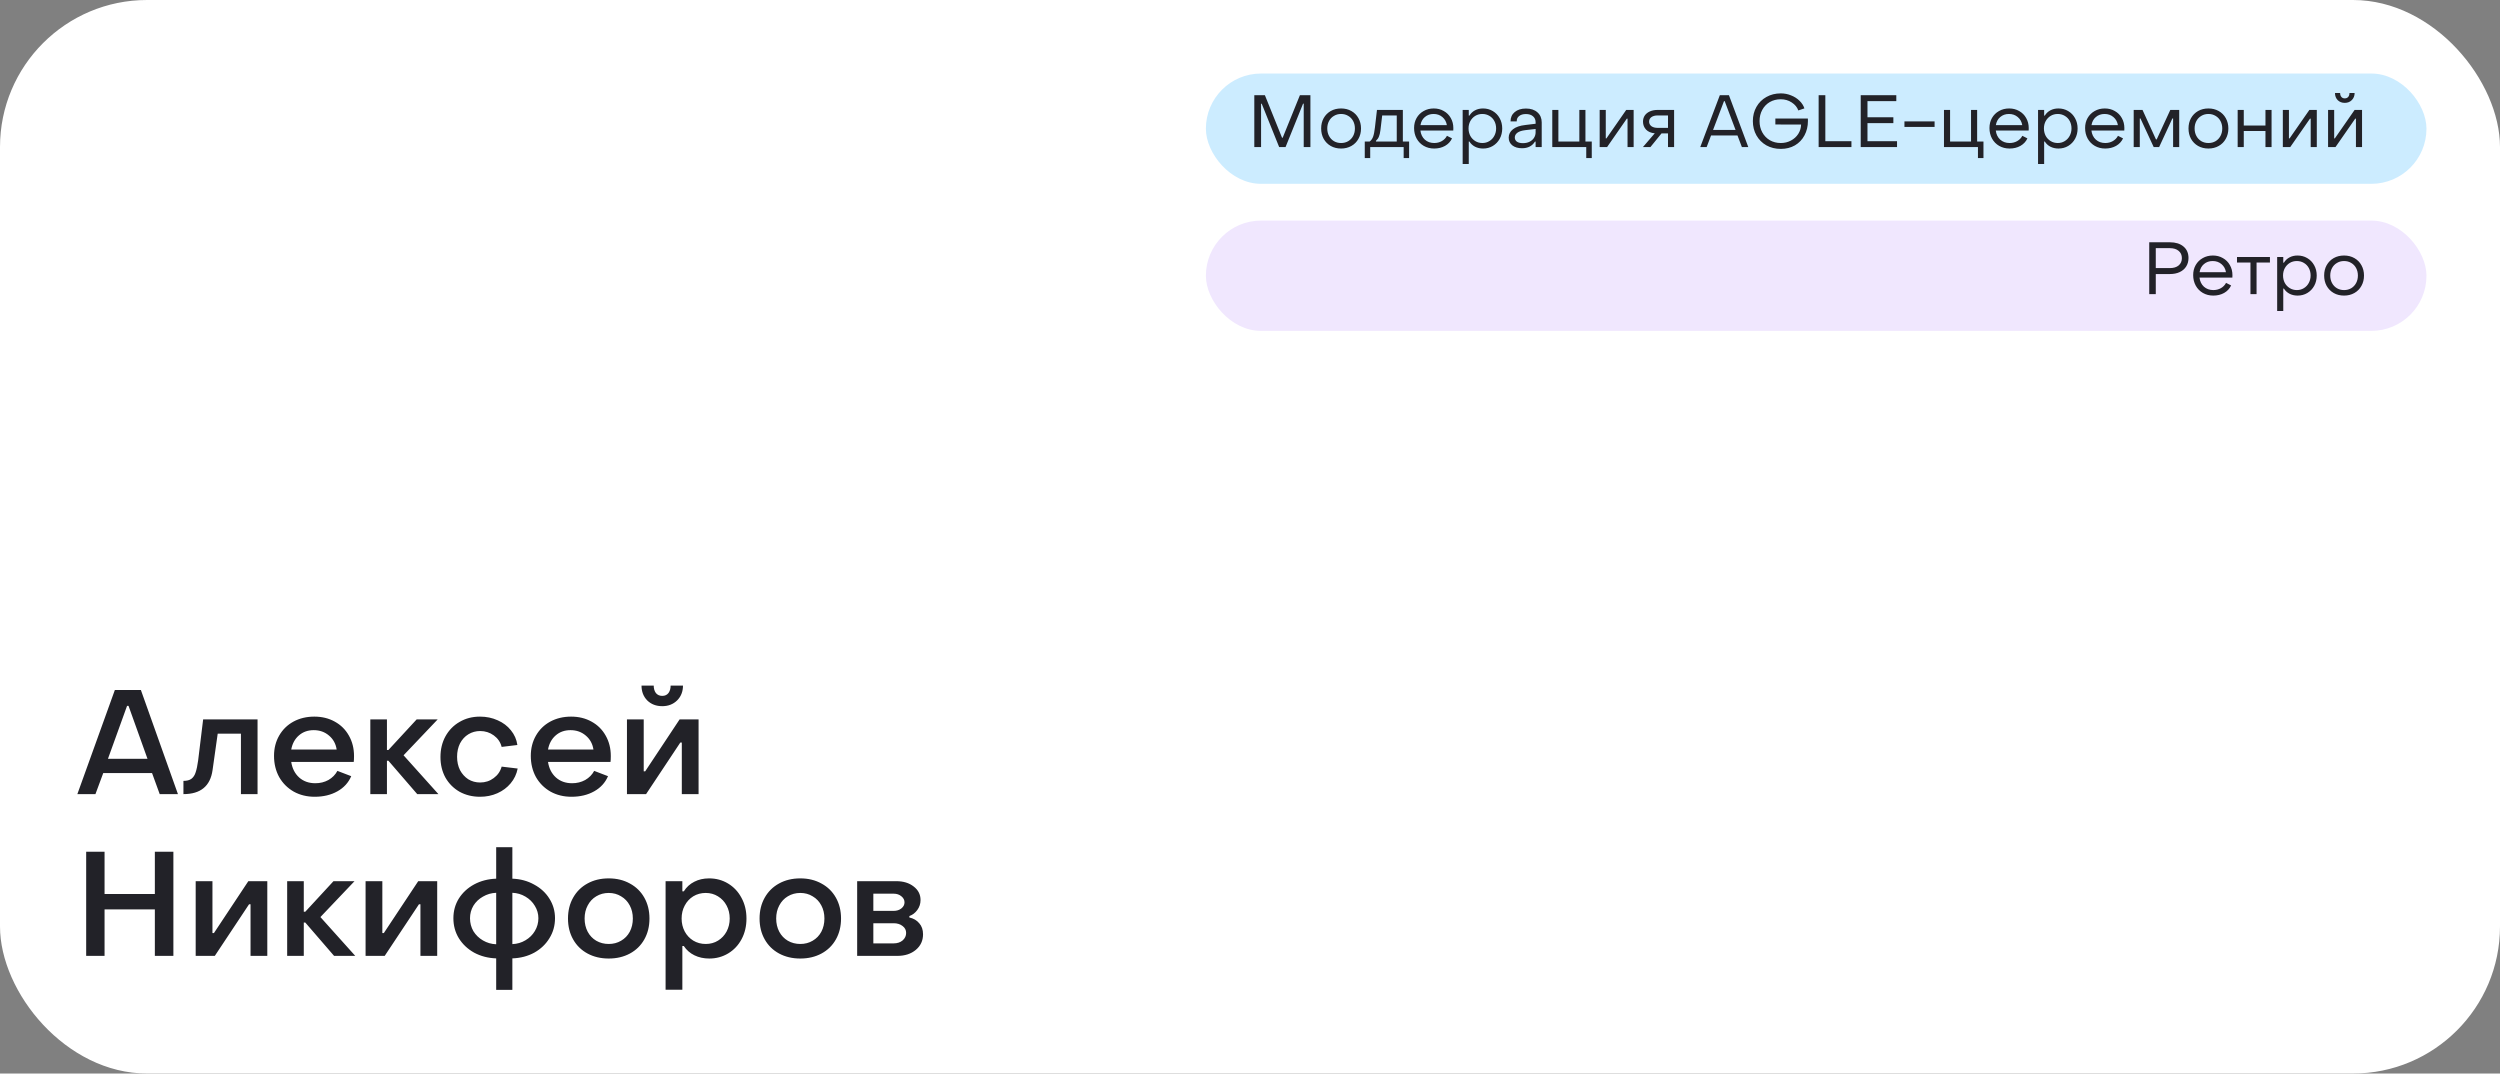
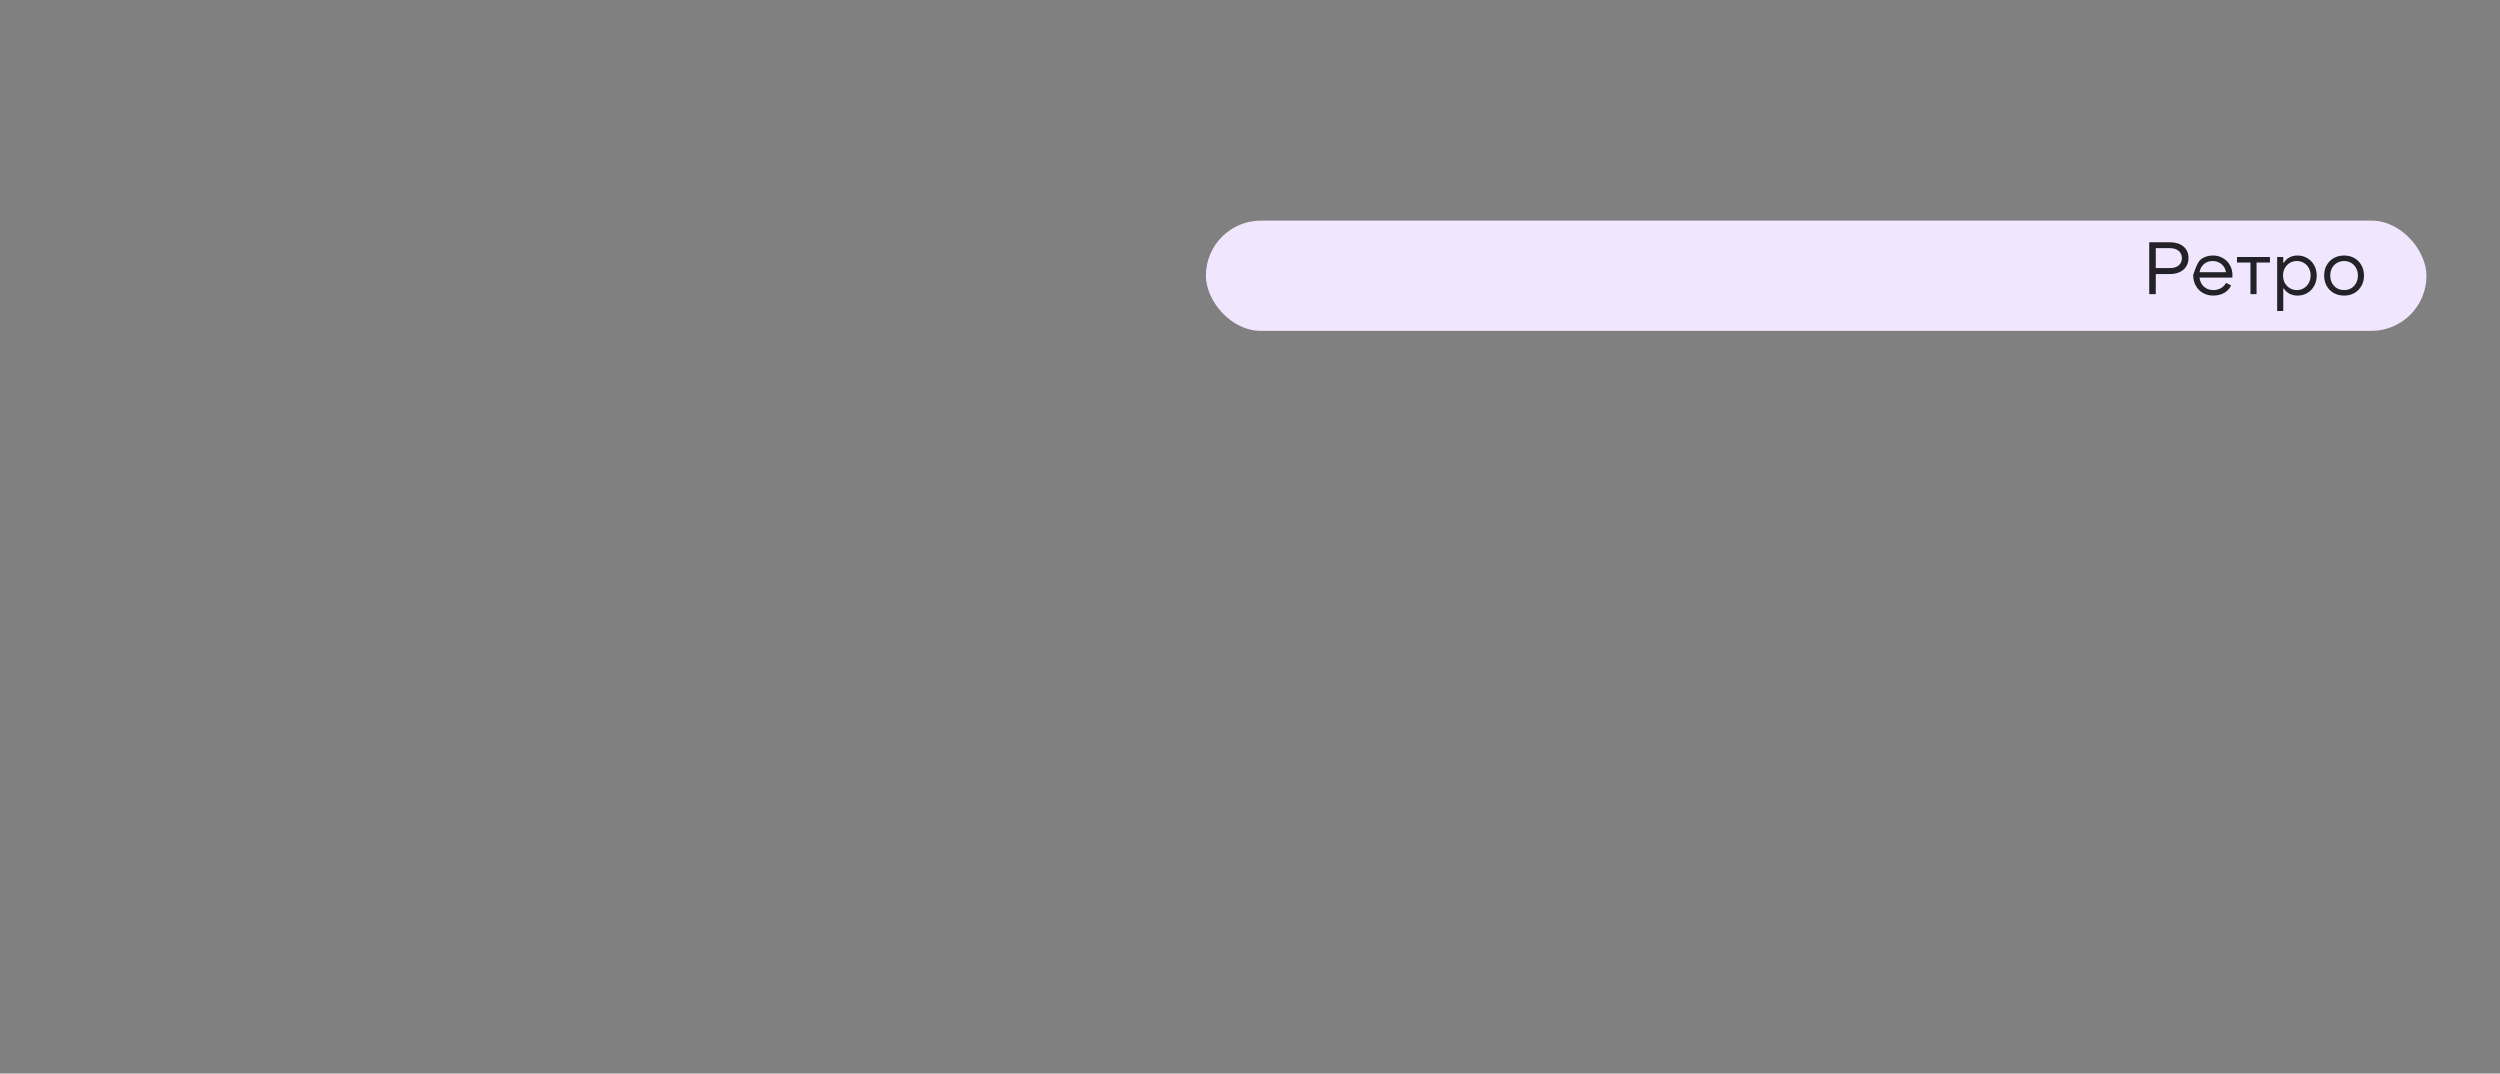
<svg xmlns="http://www.w3.org/2000/svg" width="340" height="146" viewBox="0 0 340 146" fill="none">
  <rect x="0" y="0" width="340" height="146" fill="#808080" stroke="none" />
-   <rect width="340" height="146" rx="20" fill="white" />
-   <path d="M15.62 93.84H19.16L24.2 108H21.72L20.68 105.14H14.04L12.98 108H10.52L15.62 93.84ZM20.06 103.2L17.48 96H17.28L14.68 103.2H20.06ZM24.947 106.2C25.413 106.2 25.773 106.107 26.027 105.92C26.293 105.72 26.487 105.427 26.607 105.04C26.74 104.653 26.853 104.113 26.947 103.42L27.627 97.84H35.027V108H32.767V99.78H29.607L28.907 104.74C28.6 106.913 27.28 108 24.947 108V106.2ZM42.807 108.36C41.74 108.36 40.787 108.127 39.947 107.66C39.107 107.18 38.447 106.52 37.967 105.68C37.5 104.827 37.267 103.867 37.267 102.8C37.267 101.773 37.5 100.853 37.967 100.04C38.433 99.227 39.08 98.593 39.907 98.14C40.747 97.687 41.693 97.46 42.747 97.46C43.787 97.46 44.713 97.687 45.527 98.14C46.353 98.593 46.993 99.227 47.447 100.04C47.913 100.853 48.147 101.78 48.147 102.82C48.147 103.193 48.133 103.46 48.107 103.62H39.607C39.74 104.5 40.1 105.207 40.687 105.74C41.273 106.26 42.007 106.52 42.887 106.52C43.54 106.52 44.133 106.373 44.667 106.08C45.2 105.773 45.607 105.36 45.887 104.84L47.767 105.56C47.393 106.44 46.767 107.127 45.887 107.62C45.007 108.113 43.98 108.36 42.807 108.36ZM45.787 101.94C45.667 101.153 45.32 100.52 44.747 100.04C44.173 99.547 43.48 99.3 42.667 99.3C41.867 99.3 41.193 99.54 40.647 100.02C40.1 100.5 39.753 101.14 39.607 101.94H45.787ZM50.364 97.84H52.624V102H52.824L56.664 97.84H59.524L54.884 102.72L59.624 108H56.744L52.824 103.46H52.624V108H50.364V97.84ZM65.283 108.36C64.257 108.36 63.33 108.133 62.503 107.68C61.69 107.213 61.05 106.573 60.583 105.76C60.13 104.933 59.903 104 59.903 102.96C59.903 101.907 60.13 100.967 60.583 100.14C61.05 99.3 61.69 98.647 62.503 98.18C63.317 97.7 64.243 97.46 65.283 97.46C66.15 97.46 66.95 97.627 67.683 97.96C68.417 98.28 69.017 98.733 69.483 99.32C69.963 99.907 70.257 100.573 70.363 101.32L68.223 101.58C68.063 100.94 67.71 100.42 67.163 100.02C66.617 99.62 65.997 99.42 65.303 99.42C64.717 99.42 64.183 99.567 63.703 99.86C63.223 100.153 62.843 100.567 62.563 101.1C62.297 101.633 62.163 102.24 62.163 102.92C62.163 103.6 62.297 104.207 62.563 104.74C62.843 105.26 63.217 105.673 63.683 105.98C64.163 106.273 64.703 106.42 65.303 106.42C65.997 106.42 66.61 106.22 67.143 105.82C67.69 105.42 68.05 104.9 68.223 104.26L70.403 104.52C70.257 105.28 69.937 105.953 69.443 106.54C68.963 107.113 68.363 107.56 67.643 107.88C66.923 108.2 66.137 108.36 65.283 108.36ZM77.729 108.36C76.662 108.36 75.709 108.127 74.869 107.66C74.029 107.18 73.369 106.52 72.889 105.68C72.422 104.827 72.189 103.867 72.189 102.8C72.189 101.773 72.422 100.853 72.889 100.04C73.355 99.227 74.002 98.593 74.829 98.14C75.669 97.687 76.615 97.46 77.669 97.46C78.709 97.46 79.635 97.687 80.449 98.14C81.275 98.593 81.915 99.227 82.369 100.04C82.835 100.853 83.069 101.78 83.069 102.82C83.069 103.193 83.055 103.46 83.029 103.62H74.529C74.662 104.5 75.022 105.207 75.609 105.74C76.195 106.26 76.929 106.52 77.809 106.52C78.462 106.52 79.055 106.373 79.589 106.08C80.122 105.773 80.529 105.36 80.809 104.84L82.689 105.56C82.315 106.44 81.689 107.127 80.809 107.62C79.929 108.113 78.902 108.36 77.729 108.36ZM80.709 101.94C80.589 101.153 80.242 100.52 79.669 100.04C79.095 99.547 78.402 99.3 77.589 99.3C76.789 99.3 76.115 99.54 75.569 100.02C75.022 100.5 74.675 101.14 74.529 101.94H80.709ZM90.066 96.04C89.239 96.04 88.559 95.78 88.026 95.26C87.506 94.727 87.246 94.053 87.246 93.24H88.906C88.906 93.653 89.006 93.993 89.206 94.26C89.419 94.513 89.706 94.64 90.066 94.64C90.426 94.64 90.706 94.513 90.906 94.26C91.106 93.993 91.206 93.653 91.206 93.24H92.886C92.886 94.053 92.619 94.727 92.086 95.26C91.552 95.78 90.879 96.04 90.066 96.04ZM85.266 97.84H87.546V104.9H87.746L92.426 97.84H95.006V108H92.726V100.98H92.526L87.866 108H85.266V97.84ZM11.72 115.84H14.22V121.58H21.06V115.84H23.58V130H21.06V123.68H14.22V130H11.72V115.84ZM26.613 119.84H28.893V126.9H29.093L33.773 119.84H36.353V130H34.073V122.98H33.873L29.213 130H26.613V119.84ZM39.055 119.84H41.315V124H41.515L45.355 119.84H48.215L43.575 124.72L48.315 130H45.435L41.515 125.46H41.315V130H39.055V119.84ZM49.719 119.84H51.999V126.9H52.199L56.879 119.84H59.459V130H57.179V122.98H56.979L52.319 130H49.719V119.84ZM67.481 130.34C66.374 130.3 65.374 130.04 64.481 129.56C63.601 129.067 62.907 128.413 62.401 127.6C61.907 126.787 61.661 125.88 61.661 124.88C61.661 123.893 61.907 123 62.401 122.2C62.907 121.4 63.601 120.76 64.481 120.28C65.374 119.8 66.374 119.54 67.481 119.5V115.22H69.681V119.5C70.774 119.54 71.761 119.807 72.641 120.3C73.534 120.78 74.227 121.42 74.721 122.22C75.227 123.02 75.481 123.907 75.481 124.88C75.481 125.88 75.227 126.787 74.721 127.6C74.227 128.413 73.541 129.067 72.661 129.56C71.781 130.04 70.787 130.3 69.681 130.34V134.62H67.481V130.34ZM67.481 121.42C66.827 121.447 66.227 121.62 65.681 121.94C65.134 122.247 64.701 122.66 64.381 123.18C64.074 123.7 63.921 124.267 63.921 124.88C63.921 125.52 64.074 126.107 64.381 126.64C64.701 127.16 65.134 127.58 65.681 127.9C66.227 128.22 66.827 128.393 67.481 128.42V121.42ZM69.681 128.4C70.334 128.373 70.927 128.2 71.461 127.88C72.007 127.56 72.434 127.14 72.741 126.62C73.061 126.087 73.221 125.507 73.221 124.88C73.221 124.28 73.061 123.72 72.741 123.2C72.434 122.68 72.007 122.26 71.461 121.94C70.927 121.62 70.334 121.447 69.681 121.42V128.4ZM82.787 130.36C81.707 130.36 80.747 130.133 79.907 129.68C79.067 129.227 78.413 128.587 77.947 127.76C77.48 126.933 77.247 125.987 77.247 124.92C77.247 123.853 77.48 122.907 77.947 122.08C78.413 121.253 79.06 120.613 79.887 120.16C80.727 119.693 81.693 119.46 82.787 119.46C83.867 119.46 84.827 119.693 85.667 120.16C86.507 120.613 87.16 121.253 87.627 122.08C88.093 122.907 88.327 123.853 88.327 124.92C88.327 125.987 88.093 126.933 87.627 127.76C87.16 128.587 86.507 129.227 85.667 129.68C84.827 130.133 83.867 130.36 82.787 130.36ZM82.787 128.38C83.413 128.38 83.973 128.233 84.467 127.94C84.973 127.647 85.367 127.24 85.647 126.72C85.927 126.187 86.067 125.587 86.067 124.92C86.067 124.253 85.927 123.66 85.647 123.14C85.367 122.607 84.973 122.193 84.467 121.9C83.973 121.593 83.413 121.44 82.787 121.44C82.16 121.44 81.593 121.593 81.087 121.9C80.593 122.193 80.207 122.607 79.927 123.14C79.647 123.66 79.507 124.253 79.507 124.92C79.507 125.587 79.647 126.187 79.927 126.72C80.207 127.24 80.593 127.647 81.087 127.94C81.593 128.233 82.16 128.38 82.787 128.38ZM96.44 119.46C97.386 119.46 98.246 119.693 99.02 120.16C99.793 120.627 100.4 121.273 100.84 122.1C101.293 122.927 101.52 123.867 101.52 124.92C101.52 125.96 101.3 126.893 100.86 127.72C100.42 128.547 99.813 129.193 99.04 129.66C98.266 130.127 97.406 130.36 96.46 130.36C95.713 130.36 95.04 130.213 94.44 129.92C93.84 129.627 93.36 129.207 93 128.66H92.8V134.6H90.52V119.84H92.8V121.22H93C93.36 120.647 93.833 120.213 94.42 119.92C95.006 119.613 95.68 119.46 96.44 119.46ZM95.98 121.44C95.353 121.44 94.786 121.593 94.28 121.9C93.786 122.207 93.4 122.627 93.12 123.16C92.84 123.68 92.7 124.267 92.7 124.92C92.7 125.56 92.84 126.147 93.12 126.68C93.4 127.2 93.786 127.613 94.28 127.92C94.786 128.227 95.353 128.38 95.98 128.38C96.606 128.38 97.166 128.227 97.66 127.92C98.153 127.613 98.54 127.2 98.82 126.68C99.1 126.147 99.24 125.56 99.24 124.92C99.24 124.267 99.1 123.68 98.82 123.16C98.54 122.627 98.146 122.207 97.64 121.9C97.146 121.593 96.593 121.44 95.98 121.44ZM108.841 130.36C107.761 130.36 106.801 130.133 105.961 129.68C105.121 129.227 104.468 128.587 104.001 127.76C103.535 126.933 103.301 125.987 103.301 124.92C103.301 123.853 103.535 122.907 104.001 122.08C104.468 121.253 105.115 120.613 105.941 120.16C106.781 119.693 107.748 119.46 108.841 119.46C109.921 119.46 110.881 119.693 111.721 120.16C112.561 120.613 113.215 121.253 113.681 122.08C114.148 122.907 114.381 123.853 114.381 124.92C114.381 125.987 114.148 126.933 113.681 127.76C113.215 128.587 112.561 129.227 111.721 129.68C110.881 130.133 109.921 130.36 108.841 130.36ZM108.841 128.38C109.468 128.38 110.028 128.233 110.521 127.94C111.028 127.647 111.421 127.24 111.701 126.72C111.981 126.187 112.121 125.587 112.121 124.92C112.121 124.253 111.981 123.66 111.701 123.14C111.421 122.607 111.028 122.193 110.521 121.9C110.028 121.593 109.468 121.44 108.841 121.44C108.215 121.44 107.648 121.593 107.141 121.9C106.648 122.193 106.261 122.607 105.981 123.14C105.701 123.66 105.561 124.253 105.561 124.92C105.561 125.587 105.701 126.187 105.981 126.72C106.261 127.24 106.648 127.647 107.141 127.94C107.648 128.233 108.215 128.38 108.841 128.38ZM116.574 119.84H121.894C122.854 119.84 123.641 120.08 124.254 120.56C124.881 121.04 125.194 121.653 125.194 122.4C125.194 122.907 125.048 123.36 124.754 123.76C124.461 124.16 124.101 124.433 123.674 124.58V124.78C124.234 124.9 124.681 125.16 125.014 125.56C125.361 125.947 125.534 126.447 125.534 127.06C125.534 127.927 125.208 128.633 124.554 129.18C123.901 129.727 123.061 130 122.034 130H116.574V119.84ZM121.534 123.88C121.961 123.88 122.314 123.767 122.594 123.54C122.874 123.313 123.014 123.04 123.014 122.72C123.014 122.4 122.874 122.127 122.594 121.9C122.314 121.66 121.961 121.54 121.534 121.54H118.774V123.88H121.534ZM121.534 128.3C122.028 128.3 122.434 128.167 122.754 127.9C123.074 127.62 123.234 127.28 123.234 126.88C123.234 126.493 123.074 126.18 122.754 125.94C122.434 125.687 122.028 125.56 121.534 125.56H118.774V128.3H121.534Z" fill="#222228" />
-   <rect x="164" y="10" width="166" height="15" rx="7.5" fill="#CCECFF" />
-   <path d="M170.586 12.95H172.026L174.356 18.73H174.446L176.786 12.95H178.216V20H177.306V14.1H177.216L174.836 20H173.966L171.596 14.11H171.506V20H170.586V12.95ZM182.388 20.2C181.861 20.2 181.391 20.083 180.978 19.85C180.571 19.617 180.251 19.293 180.018 18.88C179.791 18.467 179.678 17.997 179.678 17.47C179.678 16.943 179.791 16.477 180.018 16.07C180.251 15.657 180.571 15.333 180.978 15.1C181.391 14.867 181.861 14.75 182.388 14.75C182.908 14.75 183.374 14.867 183.788 15.1C184.201 15.333 184.521 15.657 184.748 16.07C184.981 16.483 185.098 16.95 185.098 17.47C185.098 17.997 184.981 18.467 184.748 18.88C184.521 19.293 184.201 19.617 183.788 19.85C183.374 20.083 182.908 20.2 182.388 20.2ZM182.388 19.45C182.748 19.45 183.071 19.367 183.358 19.2C183.644 19.027 183.868 18.79 184.028 18.49C184.188 18.19 184.268 17.85 184.268 17.47C184.268 17.097 184.188 16.76 184.028 16.46C183.868 16.16 183.644 15.927 183.358 15.76C183.071 15.587 182.748 15.5 182.388 15.5C182.028 15.5 181.704 15.587 181.418 15.76C181.131 15.927 180.908 16.16 180.748 16.46C180.588 16.76 180.508 17.097 180.508 17.47C180.508 17.85 180.588 18.19 180.748 18.49C180.908 18.79 181.131 19.027 181.418 19.2C181.704 19.367 182.028 19.45 182.388 19.45ZM185.608 19.25H186.268C186.475 19.103 186.632 18.887 186.738 18.6C186.845 18.313 186.928 17.9 186.988 17.36L187.268 14.95H190.788V19.25H191.638V21.5H190.898V20H186.348V21.5H185.608V19.25ZM189.958 19.25V15.7H187.978L187.738 17.71C187.692 18.077 187.622 18.37 187.528 18.59C187.442 18.803 187.308 18.99 187.128 19.15V19.25H189.958ZM195.045 20.2C194.525 20.2 194.055 20.08 193.635 19.84C193.221 19.6 192.898 19.27 192.665 18.85C192.431 18.423 192.315 17.943 192.315 17.41C192.315 16.903 192.428 16.45 192.655 16.05C192.888 15.643 193.208 15.327 193.615 15.1C194.021 14.867 194.481 14.75 194.995 14.75C195.501 14.75 195.955 14.867 196.355 15.1C196.761 15.327 197.078 15.643 197.305 16.05C197.538 16.457 197.655 16.913 197.655 17.42C197.655 17.567 197.651 17.677 197.645 17.75H193.175C193.235 18.263 193.435 18.677 193.775 18.99C194.121 19.297 194.548 19.45 195.055 19.45C195.435 19.45 195.778 19.363 196.085 19.19C196.398 19.01 196.631 18.77 196.785 18.47L197.475 18.82C197.275 19.253 196.958 19.593 196.525 19.84C196.098 20.08 195.605 20.2 195.045 20.2ZM196.775 17.02C196.701 16.567 196.498 16.2 196.165 15.92C195.838 15.64 195.438 15.5 194.965 15.5C194.498 15.5 194.101 15.64 193.775 15.92C193.455 16.193 193.258 16.56 193.185 17.02H196.775ZM201.692 14.75C202.179 14.75 202.619 14.867 203.012 15.1C203.412 15.333 203.726 15.657 203.952 16.07C204.186 16.483 204.302 16.95 204.302 17.47C204.302 17.99 204.189 18.457 203.962 18.87C203.736 19.283 203.422 19.61 203.022 19.85C202.629 20.083 202.189 20.2 201.702 20.2C201.296 20.2 200.929 20.117 200.602 19.95C200.282 19.783 200.029 19.55 199.842 19.25H199.752V22.3H198.922V14.95H199.752V15.72H199.842C200.029 15.413 200.279 15.177 200.592 15.01C200.912 14.837 201.279 14.75 201.692 14.75ZM201.602 15.5C201.242 15.5 200.919 15.587 200.632 15.76C200.352 15.933 200.129 16.17 199.962 16.47C199.802 16.77 199.722 17.103 199.722 17.47C199.722 17.837 199.802 18.173 199.962 18.48C200.129 18.78 200.356 19.017 200.642 19.19C200.929 19.363 201.249 19.45 201.602 19.45C201.956 19.45 202.272 19.363 202.552 19.19C202.839 19.017 203.062 18.78 203.222 18.48C203.389 18.173 203.472 17.837 203.472 17.47C203.472 17.097 203.392 16.76 203.232 16.46C203.072 16.16 202.849 15.927 202.562 15.76C202.276 15.587 201.956 15.5 201.602 15.5ZM206.993 20.16C206.446 20.16 206.006 20.03 205.673 19.77C205.346 19.503 205.183 19.153 205.183 18.72C205.183 18.267 205.376 17.887 205.763 17.58C206.149 17.273 206.709 17.08 207.443 17L208.843 16.83V16.63C208.843 16.29 208.726 16.02 208.493 15.82C208.259 15.613 207.936 15.51 207.523 15.51C207.136 15.51 206.829 15.6 206.603 15.78C206.376 15.953 206.266 16.197 206.273 16.51H205.433C205.433 15.977 205.623 15.553 206.003 15.24C206.383 14.92 206.893 14.76 207.533 14.76C208.186 14.76 208.706 14.933 209.093 15.28C209.479 15.62 209.673 16.077 209.673 16.65V20H208.843V19.26H208.753C208.379 19.86 207.793 20.16 206.993 20.16ZM207.113 19.47C207.453 19.47 207.753 19.407 208.013 19.28C208.273 19.153 208.476 18.977 208.623 18.75C208.769 18.523 208.843 18.27 208.843 17.99V17.54L207.443 17.7C206.949 17.76 206.586 17.88 206.353 18.06C206.126 18.233 206.013 18.447 206.013 18.7C206.013 18.94 206.109 19.13 206.303 19.27C206.503 19.403 206.773 19.47 207.113 19.47ZM215.73 20H211.11V14.95H211.94V19.25H214.79V14.95H215.62V19.25H216.48V21.5H215.73V20ZM217.555 14.95H218.385V18.82H218.475L221.165 14.95H222.175V20H221.345V16.14H221.245L218.565 20H217.555V14.95ZM225.048 18.13C224.534 18.083 224.138 17.913 223.858 17.62C223.584 17.32 223.448 16.96 223.448 16.54C223.448 16.227 223.528 15.95 223.688 15.71C223.854 15.47 224.088 15.283 224.388 15.15C224.694 15.017 225.044 14.95 225.438 14.95H227.678V20H226.848V18.14H225.968L224.458 20H223.438L225.048 18.13ZM226.848 17.39V15.7H225.438C225.084 15.7 224.801 15.777 224.588 15.93C224.381 16.083 224.278 16.287 224.278 16.54C224.278 16.793 224.381 17 224.588 17.16C224.801 17.313 225.084 17.39 225.438 17.39H226.848ZM233.896 12.95H235.136L237.766 20H236.896L236.296 18.42H232.706L232.106 20H231.236L233.896 12.95ZM236.036 17.67L234.556 13.75H234.466L232.976 17.67H236.036ZM242.189 20.25C241.462 20.25 240.809 20.09 240.229 19.77C239.656 19.443 239.206 18.993 238.879 18.42C238.552 17.84 238.389 17.19 238.389 16.47C238.389 15.75 238.552 15.103 238.879 14.53C239.206 13.957 239.656 13.51 240.229 13.19C240.809 12.863 241.462 12.7 242.189 12.7C242.676 12.7 243.139 12.79 243.579 12.97C244.026 13.143 244.409 13.387 244.729 13.7C245.049 14.007 245.272 14.353 245.399 14.74L244.569 15.02C244.416 14.58 244.116 14.217 243.669 13.93C243.229 13.643 242.736 13.5 242.189 13.5C241.629 13.5 241.129 13.627 240.689 13.88C240.256 14.133 239.916 14.487 239.669 14.94C239.422 15.387 239.299 15.897 239.299 16.47C239.299 17.037 239.422 17.547 239.669 18C239.916 18.453 240.259 18.81 240.699 19.07C241.139 19.323 241.636 19.45 242.189 19.45C242.689 19.45 243.146 19.34 243.559 19.12C243.979 18.9 244.312 18.6 244.559 18.22C244.806 17.833 244.936 17.407 244.949 16.94L241.449 16.93V16.12H245.869C245.876 16.193 245.879 16.3 245.879 16.44C245.879 17.173 245.722 17.83 245.409 18.41C245.102 18.99 244.669 19.443 244.109 19.77C243.549 20.09 242.909 20.25 242.189 20.25ZM247.335 12.95H248.245V19.2H251.795V20H247.335V12.95ZM253.057 12.95H257.897V13.75H253.977V15.95H257.497V16.75H253.977V19.2H257.997V20H253.057V12.95ZM259.004 16.51H263.104V17.26H259.004V16.51ZM269.001 20H264.381V14.95H265.211V19.25H268.061V14.95H268.891V19.25H269.751V21.5H269.001V20ZM273.297 20.2C272.777 20.2 272.307 20.08 271.887 19.84C271.473 19.6 271.15 19.27 270.917 18.85C270.683 18.423 270.567 17.943 270.567 17.41C270.567 16.903 270.68 16.45 270.907 16.05C271.14 15.643 271.46 15.327 271.867 15.1C272.273 14.867 272.733 14.75 273.247 14.75C273.753 14.75 274.207 14.867 274.607 15.1C275.013 15.327 275.33 15.643 275.557 16.05C275.79 16.457 275.907 16.913 275.907 17.42C275.907 17.567 275.903 17.677 275.897 17.75H271.427C271.487 18.263 271.687 18.677 272.027 18.99C272.373 19.297 272.8 19.45 273.307 19.45C273.687 19.45 274.03 19.363 274.337 19.19C274.65 19.01 274.883 18.77 275.037 18.47L275.727 18.82C275.527 19.253 275.21 19.593 274.777 19.84C274.35 20.08 273.857 20.2 273.297 20.2ZM275.027 17.02C274.953 16.567 274.75 16.2 274.417 15.92C274.09 15.64 273.69 15.5 273.217 15.5C272.75 15.5 272.353 15.64 272.027 15.92C271.707 16.193 271.51 16.56 271.437 17.02H275.027ZM279.944 14.75C280.431 14.75 280.871 14.867 281.264 15.1C281.664 15.333 281.978 15.657 282.204 16.07C282.438 16.483 282.554 16.95 282.554 17.47C282.554 17.99 282.441 18.457 282.214 18.87C281.988 19.283 281.674 19.61 281.274 19.85C280.881 20.083 280.441 20.2 279.954 20.2C279.548 20.2 279.181 20.117 278.854 19.95C278.534 19.783 278.281 19.55 278.094 19.25H278.004V22.3H277.174V14.95H278.004V15.72H278.094C278.281 15.413 278.531 15.177 278.844 15.01C279.164 14.837 279.531 14.75 279.944 14.75ZM279.854 15.5C279.494 15.5 279.171 15.587 278.884 15.76C278.604 15.933 278.381 16.17 278.214 16.47C278.054 16.77 277.974 17.103 277.974 17.47C277.974 17.837 278.054 18.173 278.214 18.48C278.381 18.78 278.608 19.017 278.894 19.19C279.181 19.363 279.501 19.45 279.854 19.45C280.208 19.45 280.524 19.363 280.804 19.19C281.091 19.017 281.314 18.78 281.474 18.48C281.641 18.173 281.724 17.837 281.724 17.47C281.724 17.097 281.644 16.76 281.484 16.46C281.324 16.16 281.101 15.927 280.814 15.76C280.528 15.587 280.208 15.5 279.854 15.5ZM286.304 20.2C285.784 20.2 285.314 20.08 284.894 19.84C284.481 19.6 284.158 19.27 283.924 18.85C283.691 18.423 283.574 17.943 283.574 17.41C283.574 16.903 283.688 16.45 283.914 16.05C284.148 15.643 284.468 15.327 284.874 15.1C285.281 14.867 285.741 14.75 286.254 14.75C286.761 14.75 287.214 14.867 287.614 15.1C288.021 15.327 288.338 15.643 288.564 16.05C288.798 16.457 288.914 16.913 288.914 17.42C288.914 17.567 288.911 17.677 288.904 17.75H284.434C284.494 18.263 284.694 18.677 285.034 18.99C285.381 19.297 285.808 19.45 286.314 19.45C286.694 19.45 287.038 19.363 287.344 19.19C287.658 19.01 287.891 18.77 288.044 18.47L288.734 18.82C288.534 19.253 288.218 19.593 287.784 19.84C287.358 20.08 286.864 20.2 286.304 20.2ZM288.034 17.02C287.961 16.567 287.758 16.2 287.424 15.92C287.098 15.64 286.698 15.5 286.224 15.5C285.758 15.5 285.361 15.64 285.034 15.92C284.714 16.193 284.518 16.56 284.444 17.02H288.034ZM290.182 14.95H291.382L293.212 18.96H293.312L295.162 14.95H296.372V20H295.542V16.11H295.442L293.642 20H292.902L291.102 16.11H291.012V20H290.182V14.95ZM300.347 20.2C299.82 20.2 299.35 20.083 298.937 19.85C298.53 19.617 298.21 19.293 297.977 18.88C297.75 18.467 297.637 17.997 297.637 17.47C297.637 16.943 297.75 16.477 297.977 16.07C298.21 15.657 298.53 15.333 298.937 15.1C299.35 14.867 299.82 14.75 300.347 14.75C300.867 14.75 301.333 14.867 301.747 15.1C302.16 15.333 302.48 15.657 302.707 16.07C302.94 16.483 303.057 16.95 303.057 17.47C303.057 17.997 302.94 18.467 302.707 18.88C302.48 19.293 302.16 19.617 301.747 19.85C301.333 20.083 300.867 20.2 300.347 20.2ZM300.347 19.45C300.707 19.45 301.03 19.367 301.317 19.2C301.603 19.027 301.827 18.79 301.987 18.49C302.147 18.19 302.227 17.85 302.227 17.47C302.227 17.097 302.147 16.76 301.987 16.46C301.827 16.16 301.603 15.927 301.317 15.76C301.03 15.587 300.707 15.5 300.347 15.5C299.987 15.5 299.663 15.587 299.377 15.76C299.09 15.927 298.867 16.16 298.707 16.46C298.547 16.76 298.467 17.097 298.467 17.47C298.467 17.85 298.547 18.19 298.707 18.49C298.867 18.79 299.09 19.027 299.377 19.2C299.663 19.367 299.987 19.45 300.347 19.45ZM304.323 14.95H305.153V17.07H308.103V14.95H308.933V20H308.103V17.82H305.153V20H304.323V14.95ZM310.465 14.95H311.295V18.82H311.385L314.075 14.95H315.085V20H314.255V16.14H314.155L311.475 20H310.465V14.95ZM318.888 13.99C318.501 13.99 318.181 13.867 317.928 13.62C317.681 13.367 317.558 13.043 317.558 12.65H318.258C318.258 12.87 318.314 13.047 318.428 13.18C318.541 13.313 318.694 13.38 318.888 13.38C319.088 13.38 319.244 13.313 319.358 13.18C319.471 13.047 319.528 12.87 319.528 12.65H320.228C320.228 13.037 320.101 13.357 319.848 13.61C319.601 13.863 319.281 13.99 318.888 13.99ZM316.618 14.95H317.448V18.82H317.538L320.228 14.95H321.238V20H320.408V16.14H320.308L317.628 20H316.618V14.95Z" fill="#222228" />
  <rect x="164" y="30" width="166" height="15" rx="7.5" fill="#F0E7FE" />
-   <path d="M292.296 32.95H295.106C295.879 32.95 296.492 33.14 296.946 33.52C297.406 33.9 297.636 34.423 297.636 35.09C297.636 35.53 297.529 35.917 297.316 36.25C297.109 36.577 296.812 36.83 296.426 37.01C296.046 37.183 295.606 37.27 295.106 37.27H293.186V40H292.296V32.95ZM295.106 36.46C295.612 36.46 296.009 36.34 296.296 36.1C296.589 35.853 296.736 35.523 296.736 35.11C296.736 34.69 296.589 34.36 296.296 34.12C296.009 33.873 295.612 33.75 295.106 33.75H293.186V36.46H295.106ZM301.002 40.2C300.482 40.2 300.012 40.08 299.592 39.84C299.178 39.6 298.855 39.27 298.622 38.85C298.388 38.423 298.272 37.943 298.272 37.41C298.272 36.903 298.385 36.45 298.612 36.05C298.845 35.643 299.165 35.327 299.572 35.1C299.978 34.867 300.438 34.75 300.952 34.75C301.458 34.75 301.912 34.867 302.312 35.1C302.718 35.327 303.035 35.643 303.262 36.05C303.495 36.457 303.612 36.913 303.612 37.42C303.612 37.567 303.608 37.677 303.602 37.75H299.132C299.192 38.263 299.392 38.677 299.732 38.99C300.078 39.297 300.505 39.45 301.012 39.45C301.392 39.45 301.735 39.363 302.042 39.19C302.355 39.01 302.588 38.77 302.742 38.47L303.432 38.82C303.232 39.253 302.915 39.593 302.482 39.84C302.055 40.08 301.562 40.2 301.002 40.2ZM302.732 37.02C302.658 36.567 302.455 36.2 302.122 35.92C301.795 35.64 301.395 35.5 300.922 35.5C300.455 35.5 300.058 35.64 299.732 35.92C299.412 36.193 299.215 36.56 299.142 37.02H302.732ZM306.062 35.7H304.232V34.95H308.712V35.7H306.892V40H306.062V35.7ZM312.464 34.75C312.95 34.75 313.39 34.867 313.784 35.1C314.184 35.333 314.497 35.657 314.724 36.07C314.957 36.483 315.074 36.95 315.074 37.47C315.074 37.99 314.96 38.457 314.734 38.87C314.507 39.283 314.194 39.61 313.794 39.85C313.4 40.083 312.96 40.2 312.474 40.2C312.067 40.2 311.7 40.117 311.374 39.95C311.054 39.783 310.8 39.55 310.614 39.25H310.524V42.3H309.694V34.95H310.524V35.72H310.614C310.8 35.413 311.05 35.177 311.364 35.01C311.684 34.837 312.05 34.75 312.464 34.75ZM312.374 35.5C312.014 35.5 311.69 35.587 311.404 35.76C311.124 35.933 310.9 36.17 310.734 36.47C310.574 36.77 310.494 37.103 310.494 37.47C310.494 37.837 310.574 38.173 310.734 38.48C310.9 38.78 311.127 39.017 311.414 39.19C311.7 39.363 312.02 39.45 312.374 39.45C312.727 39.45 313.044 39.363 313.324 39.19C313.61 39.017 313.834 38.78 313.994 38.48C314.16 38.173 314.244 37.837 314.244 37.47C314.244 37.097 314.164 36.76 314.004 36.46C313.844 36.16 313.62 35.927 313.334 35.76C313.047 35.587 312.727 35.5 312.374 35.5ZM318.794 40.2C318.267 40.2 317.797 40.083 317.384 39.85C316.977 39.617 316.657 39.293 316.424 38.88C316.197 38.467 316.084 37.997 316.084 37.47C316.084 36.943 316.197 36.477 316.424 36.07C316.657 35.657 316.977 35.333 317.384 35.1C317.797 34.867 318.267 34.75 318.794 34.75C319.314 34.75 319.781 34.867 320.194 35.1C320.607 35.333 320.927 35.657 321.154 36.07C321.387 36.483 321.504 36.95 321.504 37.47C321.504 37.997 321.387 38.467 321.154 38.88C320.927 39.293 320.607 39.617 320.194 39.85C319.781 40.083 319.314 40.2 318.794 40.2ZM318.794 39.45C319.154 39.45 319.477 39.367 319.764 39.2C320.051 39.027 320.274 38.79 320.434 38.49C320.594 38.19 320.674 37.85 320.674 37.47C320.674 37.097 320.594 36.76 320.434 36.46C320.274 36.16 320.051 35.927 319.764 35.76C319.477 35.587 319.154 35.5 318.794 35.5C318.434 35.5 318.111 35.587 317.824 35.76C317.537 35.927 317.314 36.16 317.154 36.46C316.994 36.76 316.914 37.097 316.914 37.47C316.914 37.85 316.994 38.19 317.154 38.49C317.314 38.79 317.537 39.027 317.824 39.2C318.111 39.367 318.434 39.45 318.794 39.45Z" fill="#222228" />
+   <path d="M292.296 32.95H295.106C295.879 32.95 296.492 33.14 296.946 33.52C297.406 33.9 297.636 34.423 297.636 35.09C297.636 35.53 297.529 35.917 297.316 36.25C297.109 36.577 296.812 36.83 296.426 37.01C296.046 37.183 295.606 37.27 295.106 37.27H293.186V40H292.296V32.95ZM295.106 36.46C295.612 36.46 296.009 36.34 296.296 36.1C296.589 35.853 296.736 35.523 296.736 35.11C296.736 34.69 296.589 34.36 296.296 34.12C296.009 33.873 295.612 33.75 295.106 33.75H293.186V36.46H295.106ZM301.002 40.2C300.482 40.2 300.012 40.08 299.592 39.84C299.178 39.6 298.855 39.27 298.622 38.85C298.388 38.423 298.272 37.943 298.272 37.41C298.845 35.643 299.165 35.327 299.572 35.1C299.978 34.867 300.438 34.75 300.952 34.75C301.458 34.75 301.912 34.867 302.312 35.1C302.718 35.327 303.035 35.643 303.262 36.05C303.495 36.457 303.612 36.913 303.612 37.42C303.612 37.567 303.608 37.677 303.602 37.75H299.132C299.192 38.263 299.392 38.677 299.732 38.99C300.078 39.297 300.505 39.45 301.012 39.45C301.392 39.45 301.735 39.363 302.042 39.19C302.355 39.01 302.588 38.77 302.742 38.47L303.432 38.82C303.232 39.253 302.915 39.593 302.482 39.84C302.055 40.08 301.562 40.2 301.002 40.2ZM302.732 37.02C302.658 36.567 302.455 36.2 302.122 35.92C301.795 35.64 301.395 35.5 300.922 35.5C300.455 35.5 300.058 35.64 299.732 35.92C299.412 36.193 299.215 36.56 299.142 37.02H302.732ZM306.062 35.7H304.232V34.95H308.712V35.7H306.892V40H306.062V35.7ZM312.464 34.75C312.95 34.75 313.39 34.867 313.784 35.1C314.184 35.333 314.497 35.657 314.724 36.07C314.957 36.483 315.074 36.95 315.074 37.47C315.074 37.99 314.96 38.457 314.734 38.87C314.507 39.283 314.194 39.61 313.794 39.85C313.4 40.083 312.96 40.2 312.474 40.2C312.067 40.2 311.7 40.117 311.374 39.95C311.054 39.783 310.8 39.55 310.614 39.25H310.524V42.3H309.694V34.95H310.524V35.72H310.614C310.8 35.413 311.05 35.177 311.364 35.01C311.684 34.837 312.05 34.75 312.464 34.75ZM312.374 35.5C312.014 35.5 311.69 35.587 311.404 35.76C311.124 35.933 310.9 36.17 310.734 36.47C310.574 36.77 310.494 37.103 310.494 37.47C310.494 37.837 310.574 38.173 310.734 38.48C310.9 38.78 311.127 39.017 311.414 39.19C311.7 39.363 312.02 39.45 312.374 39.45C312.727 39.45 313.044 39.363 313.324 39.19C313.61 39.017 313.834 38.78 313.994 38.48C314.16 38.173 314.244 37.837 314.244 37.47C314.244 37.097 314.164 36.76 314.004 36.46C313.844 36.16 313.62 35.927 313.334 35.76C313.047 35.587 312.727 35.5 312.374 35.5ZM318.794 40.2C318.267 40.2 317.797 40.083 317.384 39.85C316.977 39.617 316.657 39.293 316.424 38.88C316.197 38.467 316.084 37.997 316.084 37.47C316.084 36.943 316.197 36.477 316.424 36.07C316.657 35.657 316.977 35.333 317.384 35.1C317.797 34.867 318.267 34.75 318.794 34.75C319.314 34.75 319.781 34.867 320.194 35.1C320.607 35.333 320.927 35.657 321.154 36.07C321.387 36.483 321.504 36.95 321.504 37.47C321.504 37.997 321.387 38.467 321.154 38.88C320.927 39.293 320.607 39.617 320.194 39.85C319.781 40.083 319.314 40.2 318.794 40.2ZM318.794 39.45C319.154 39.45 319.477 39.367 319.764 39.2C320.051 39.027 320.274 38.79 320.434 38.49C320.594 38.19 320.674 37.85 320.674 37.47C320.674 37.097 320.594 36.76 320.434 36.46C320.274 36.16 320.051 35.927 319.764 35.76C319.477 35.587 319.154 35.5 318.794 35.5C318.434 35.5 318.111 35.587 317.824 35.76C317.537 35.927 317.314 36.16 317.154 36.46C316.994 36.76 316.914 37.097 316.914 37.47C316.914 37.85 316.994 38.19 317.154 38.49C317.314 38.79 317.537 39.027 317.824 39.2C318.111 39.367 318.434 39.45 318.794 39.45Z" fill="#222228" />
</svg>